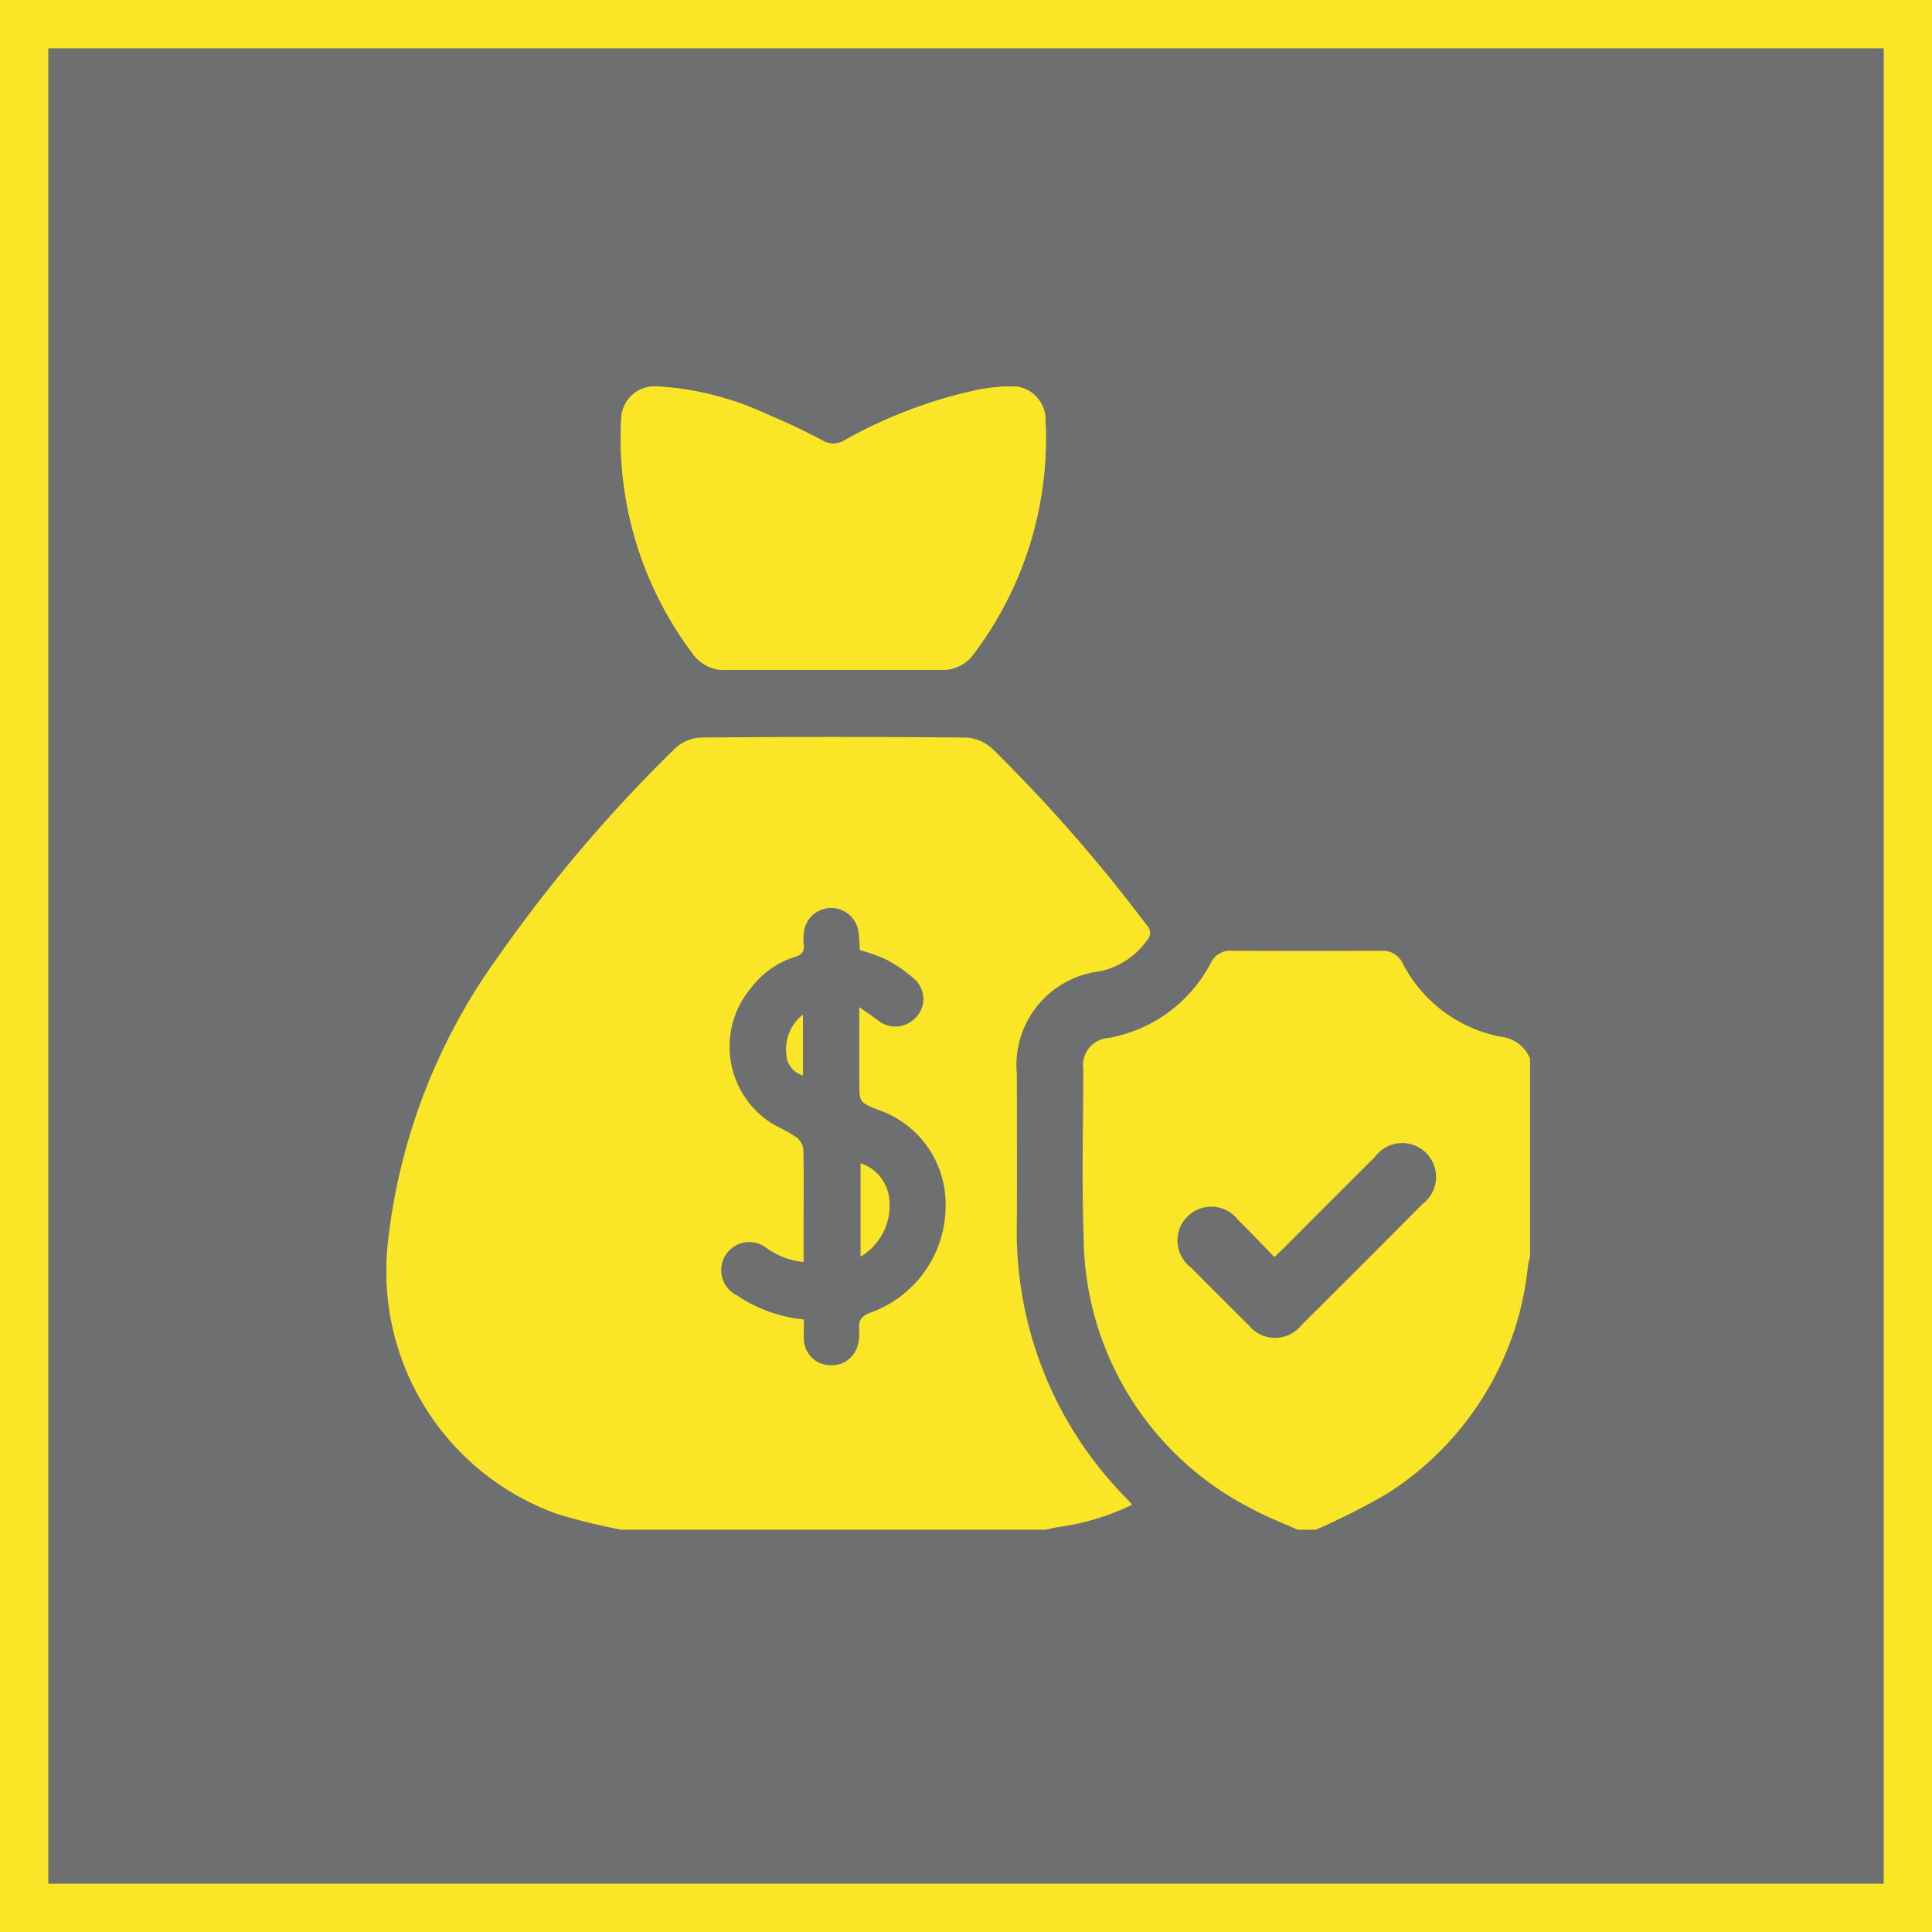
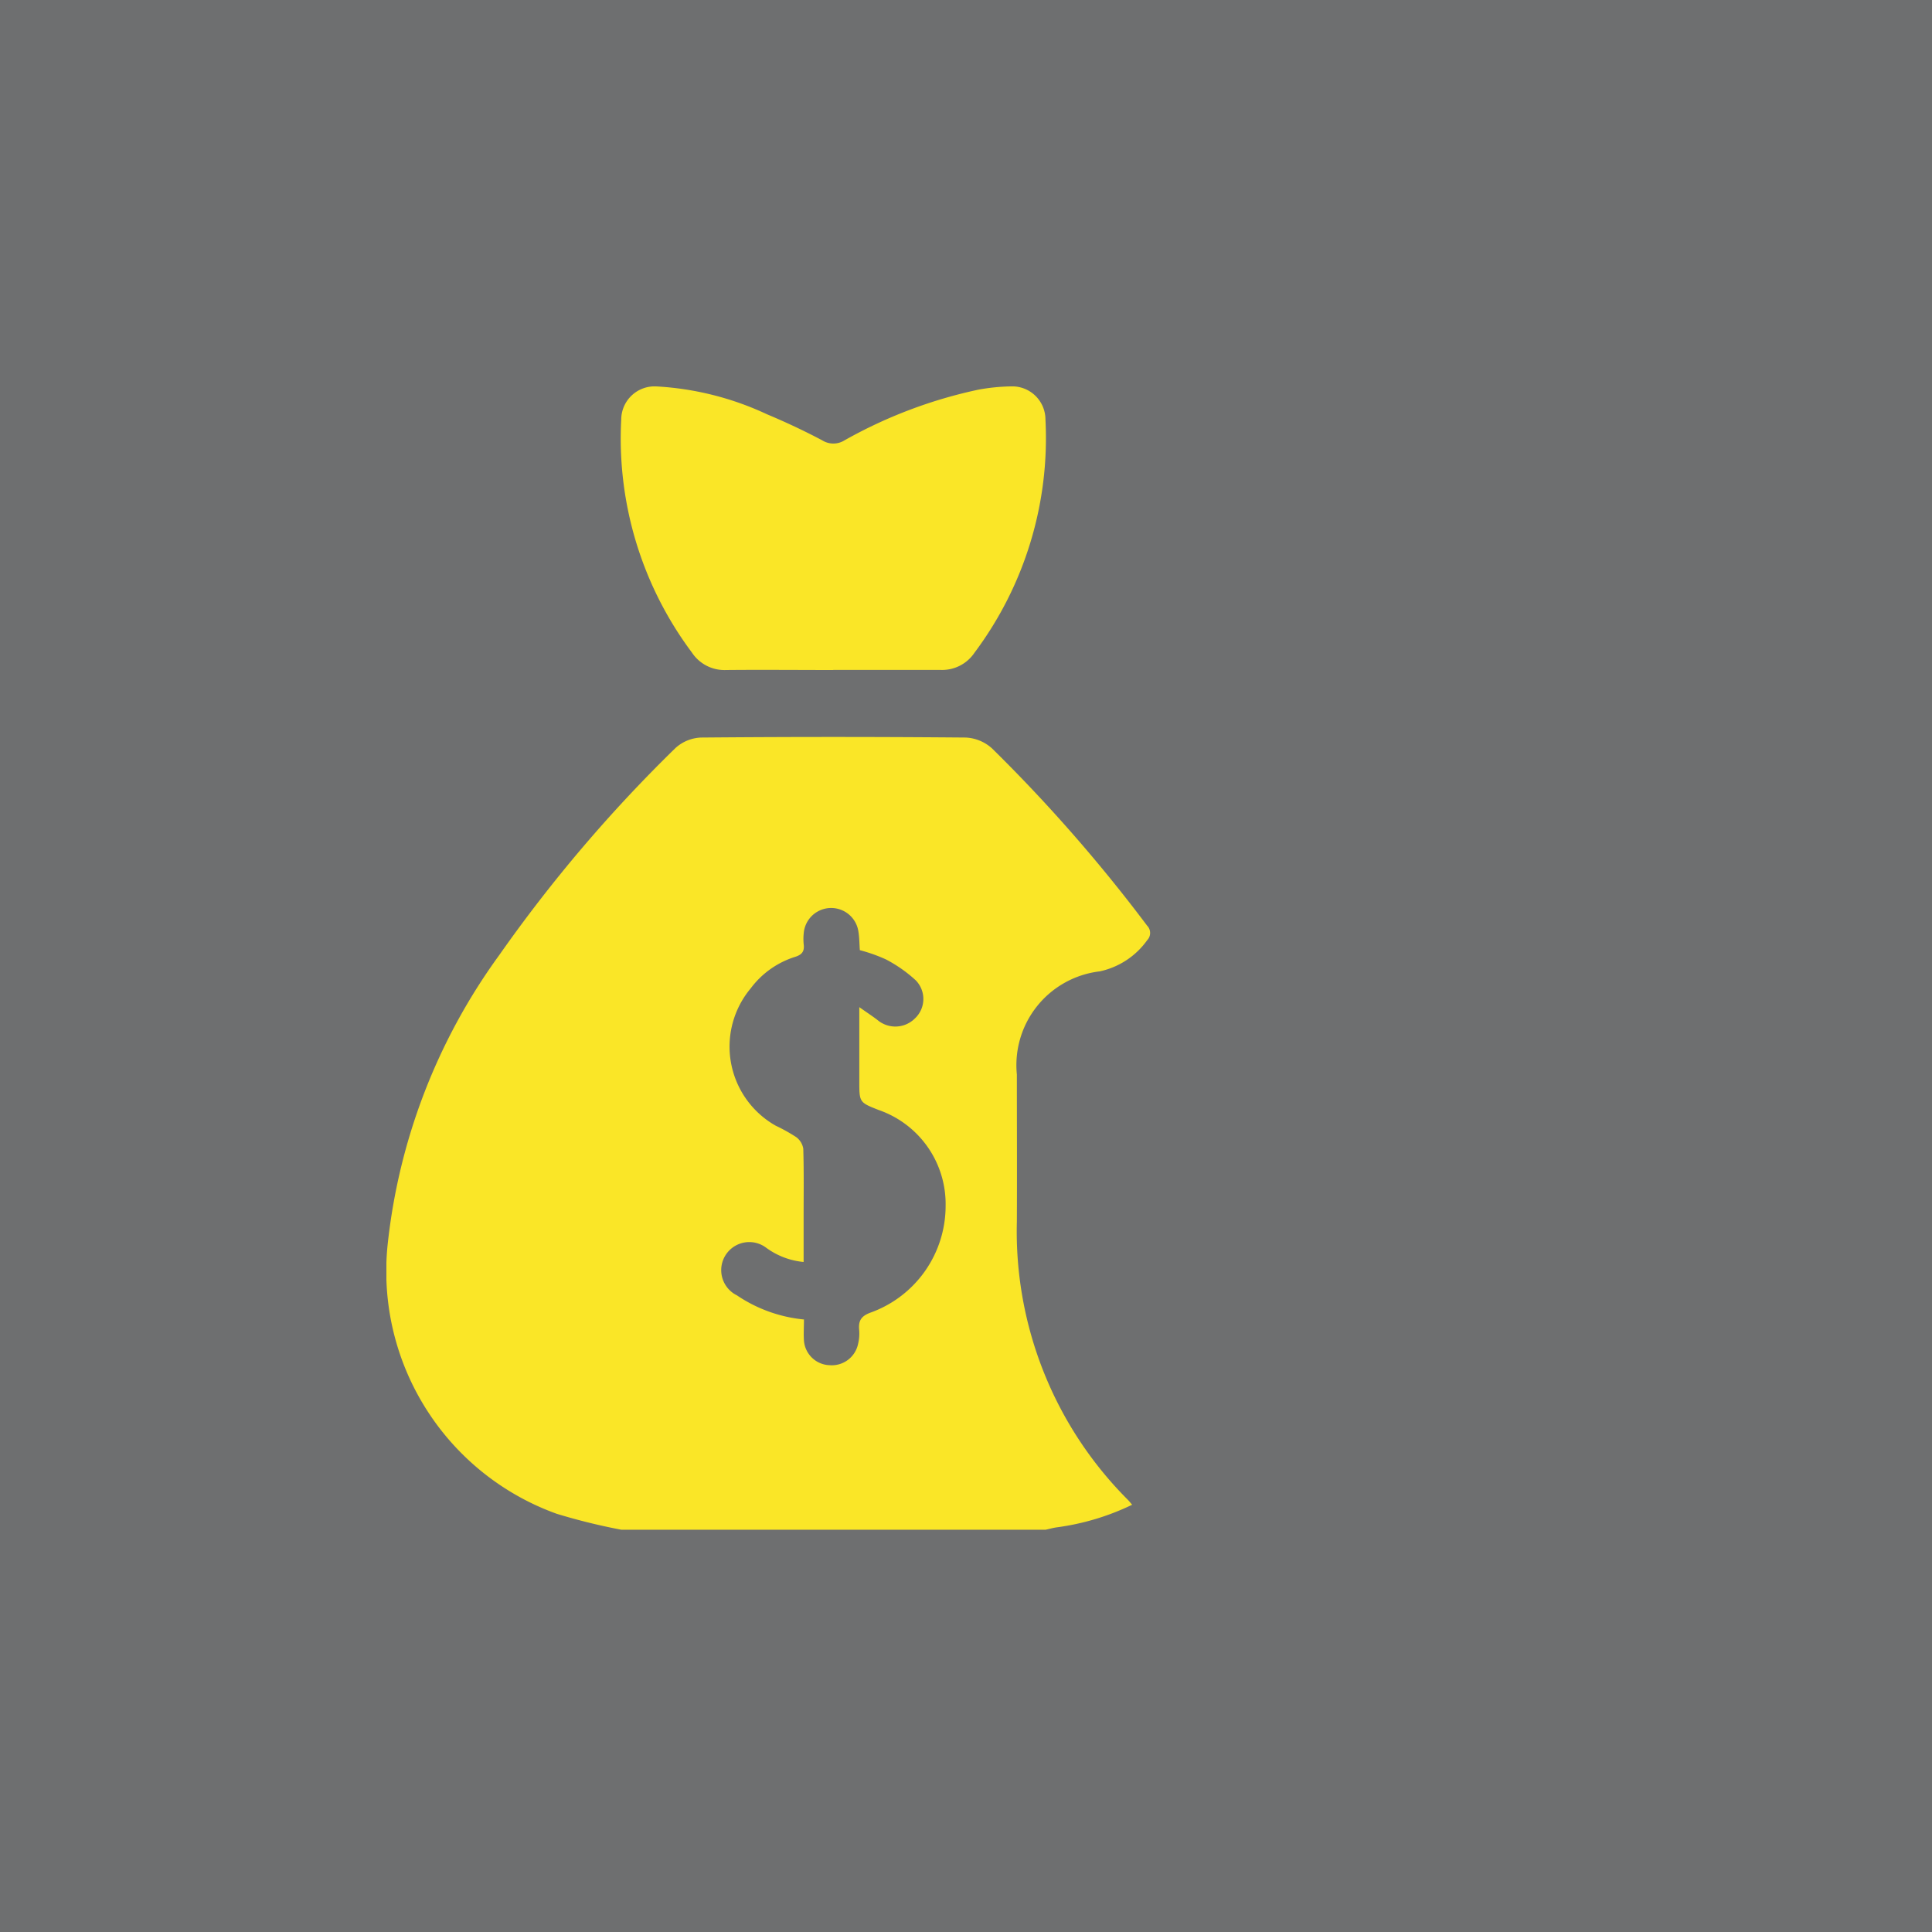
<svg xmlns="http://www.w3.org/2000/svg" width="40" height="40" viewBox="0 0 40 40">
  <defs>
    <clipPath id="clip-path">
      <rect id="Rectangle_140404" data-name="Rectangle 140404" width="23.677" height="23.672" fill="#fae627" stroke="rgba(0,0,0,0)" stroke-width="1" />
    </clipPath>
  </defs>
  <g id="Group_68079" data-name="Group 68079" transform="translate(-168 -4658)">
    <g id="Rectangle_138864" data-name="Rectangle 138864" transform="translate(168 4658)" fill="#6e6f70" stroke="#fae627" stroke-width="1">
      <rect width="40" height="40" stroke="none" />
-       <rect x="0.5" y="0.5" width="39" height="39" fill="none" />
    </g>
    <g id="Group_68075" data-name="Group 68075" transform="translate(176 4666)">
      <g id="Group_67926" data-name="Group 67926" transform="translate(0 0)" clip-path="url(#clip-path)">
        <path id="Path_67284" data-name="Path 67284" d="M21.9,5.87c.739,0,1.479,0,2.219,0a.807.807,0,0,0,.706-.358A7.413,7.413,0,0,0,26.293.686.688.688,0,0,0,25.572,0a4.084,4.084,0,0,0-.665.067,9.8,9.8,0,0,0-2.773,1.049.435.435,0,0,1-.464,0C21.3.92,20.912.738,20.523.575A6.2,6.2,0,0,0,18.231,0a.69.69,0,0,0-.721.685,7.4,7.4,0,0,0,1.466,4.829.807.807,0,0,0,.706.358c.739-.007,1.479,0,2.219,0" transform="translate(-12.648 0)" fill="#fae627" stroke="rgba(0,0,0,0)" stroke-width="1" />
        <path id="Path_67285" data-name="Path 67285" d="M4.862,42.572a12.693,12.693,0,0,1-1.337-.33,5.337,5.337,0,0,1-3.5-5.566,12.416,12.416,0,0,1,2.311-6,30.29,30.29,0,0,1,3.648-4.287.835.835,0,0,1,.533-.218q2.738-.024,5.476,0a.87.87,0,0,1,.551.23,32.681,32.681,0,0,1,3.207,3.666.215.215,0,0,1,0,.3,1.625,1.625,0,0,1-.981.645,1.955,1.955,0,0,0-1.717,2.135c0,1.017.005,2.034,0,3.051a7.858,7.858,0,0,0,2.3,5.757c.027.027.049.057.087.1a5.126,5.126,0,0,1-1.568.469c-.074.011-.147.032-.221.048Zm3.783-4.356c0,.166-.01.305,0,.442a.551.551,0,0,0,.534.508.556.556,0,0,0,.588-.447.9.9,0,0,0,.022-.275c-.021-.2.039-.3.254-.374a2.348,2.348,0,0,0,1.535-2.205,2.06,2.06,0,0,0-1.387-1.983c-.4-.158-.4-.158-.4-.6V31.753c.157.111.269.184.375.265a.573.573,0,0,0,.776-.031.552.552,0,0,0,.017-.79,2.857,2.857,0,0,0-.618-.433,3.355,3.355,0,0,0-.539-.191c-.01-.135-.009-.267-.031-.394a.57.57,0,0,0-1.131.047,1.106,1.106,0,0,0,0,.23c.018.149-.043.215-.188.259a1.826,1.826,0,0,0-.907.646,1.88,1.88,0,0,0,.515,2.846,3.608,3.608,0,0,1,.422.235.372.372,0,0,1,.149.241c.014.469.007.939.007,1.409v.937a1.555,1.555,0,0,1-.782-.3.581.581,0,1,0-.6.99,2.988,2.988,0,0,0,1.385.5" transform="translate(0 -18.901)" fill="#fae627" stroke="rgba(0,0,0,0)" stroke-width="1" />
-         <path id="Path_67286" data-name="Path 67286" d="M56.434,54.115c-.306-.138-.624-.256-.918-.417A6.361,6.361,0,0,1,52,48.021c-.04-1.146-.008-2.3-.007-3.443a.566.566,0,0,1,.521-.645,2.98,2.98,0,0,0,2.122-1.557.436.436,0,0,1,.429-.248q1.548.007,3.1,0a.453.453,0,0,1,.443.264,2.9,2.9,0,0,0,2.042,1.518.736.736,0,0,1,.593.449v4.115a1.14,1.14,0,0,0-.04.154,6.345,6.345,0,0,1-2.926,4.743,13.977,13.977,0,0,1-1.472.744Zm-.484-5.647c-.262-.269-.5-.52-.747-.763a.7.7,0,1,0-.978.982q.594.6,1.192,1.192a.7.7,0,0,0,1.093,0q1.261-1.254,2.514-2.515a.7.7,0,1,0-.989-.972q-.941.937-1.878,1.878c-.059.059-.121.115-.208.2" transform="translate(-37.565 -30.443)" fill="#fae627" stroke="rgba(0,0,0,0)" stroke-width="1" />
-         <path id="Path_67287" data-name="Path 67287" d="M21.9,5.87c-.739,0-1.479,0-2.219,0a.807.807,0,0,1-.706-.358A7.4,7.4,0,0,1,17.51.686.69.69,0,0,1,18.231,0a6.2,6.2,0,0,1,2.292.574c.389.163.772.346,1.146.542a.435.435,0,0,0,.464,0A9.8,9.8,0,0,1,24.907.069,4.084,4.084,0,0,1,25.572,0a.688.688,0,0,1,.721.684,7.413,7.413,0,0,1-1.466,4.83.807.807,0,0,1-.706.358c-.739-.007-1.479,0-2.219,0" transform="translate(-12.648 0)" fill="#fae627" stroke="rgba(0,0,0,0)" stroke-width="1" />
-         <path id="Path_67288" data-name="Path 67288" d="M35.394,57.982a.87.87,0,0,1,.594.734,1.228,1.228,0,0,1-.594,1.2Z" transform="translate(-25.577 -41.899)" fill="#fae627" stroke="rgba(0,0,0,0)" stroke-width="1" />
-         <path id="Path_67289" data-name="Path 67289" d="M30.185,46.89v1.26a.473.473,0,0,1-.344-.429.911.911,0,0,1,.344-.831" transform="translate(-21.56 -33.884)" fill="#fae627" stroke="rgba(0,0,0,0)" stroke-width="1" />
      </g>
    </g>
  </g>
</svg>